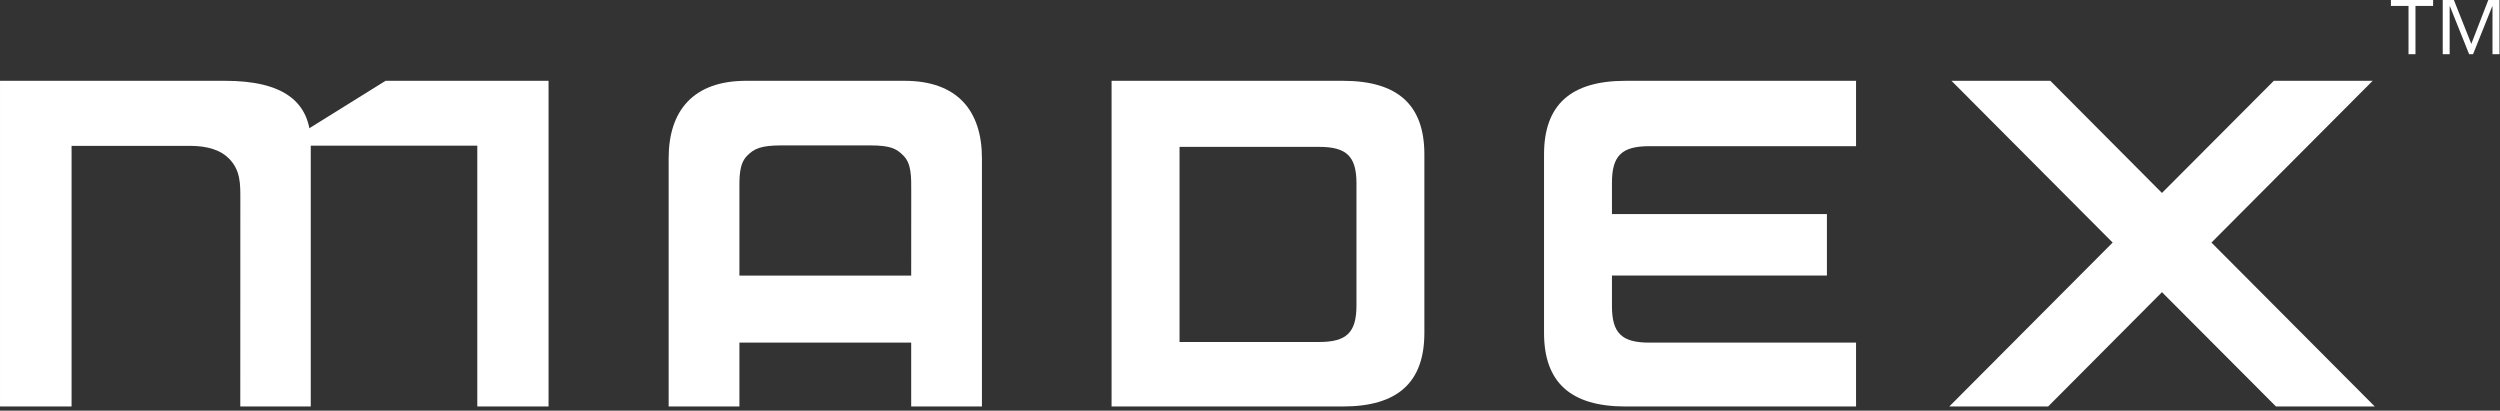
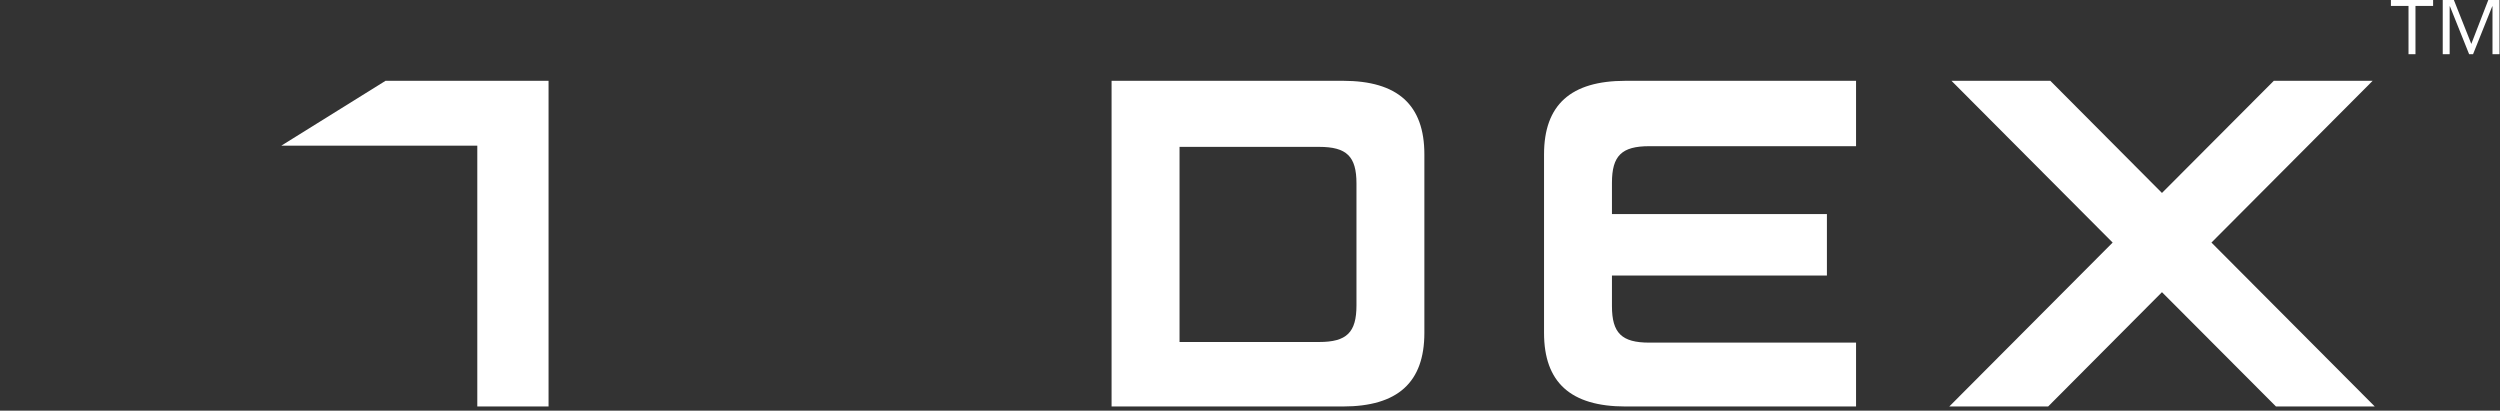
<svg xmlns="http://www.w3.org/2000/svg" width="100%" height="100%" viewBox="0 0 554 91" version="1.1" xml:space="preserve" style="fill-rule:evenodd;clip-rule:evenodd;stroke-linejoin:round;stroke-miterlimit:2;">
  <rect x="0" y="0" width="554" height="91" fill="#333333" stroke="none" />
  <g transform="matrix(1,0,0,1,-228.206,-604.236)">
    <g transform="matrix(3.289,0,0,3.289,520.534,636.432)">
      <path d="M0,13.253C1.855,13.253 2.513,12.609 2.513,10.79L2.513,2.566C2.513,0.75 1.855,0.107 0,0.107L-9.408,0.107L-9.408,13.253L0,13.253ZM-13.987,17.598L-13.987,-4.345L1.601,-4.345C5.291,-4.345 7.088,-2.723 7.088,0.612L7.088,12.639C7.088,15.976 5.291,17.598 1.601,17.598L-13.987,17.598Z" style="fill:white;fill-rule:nonzero;" />
    </g>
    <g transform="matrix(3.289,0,0,3.289,732.56,622.143)">
      <path d="M0,21.943L-7.681,14.241L-15.351,21.943L-22.011,21.943L-11.004,10.899L-21.863,0L-15.203,0L-7.681,7.556L-0.146,0L6.514,0L-4.347,10.899L6.657,21.943L0,21.943Z" style="fill:white;fill-rule:nonzero;" />
    </g>
    <g transform="matrix(3.289,0,0,3.289,281.453,622.143)">
-       <path d="M0,21.943L0.004,7.987C0.004,6.993 0.034,6.042 -0.76,5.239C-1.318,4.672 -2.2,4.383 -3.381,4.383L-11.367,4.383L-11.367,21.943L-16.189,21.943L-16.189,0L-1.025,0C2.859,0 4.748,1.374 4.748,4.202L4.748,21.943L0,21.943Z" style="fill:white;fill-rule:nonzero;" />
-     </g>
+       </g>
    <g transform="matrix(3.289,0,0,3.289,333.975,622.143)">
      <path d="M0,21.943L0,4.37L-13.205,4.37L-6.183,0L4.801,0L4.801,21.943L0,21.943Z" style="fill:white;fill-rule:nonzero;" />
    </g>
    <g transform="matrix(3.289,0,0,3.289,401.433,680.002)">
-       <path d="M0,-13.24C-1.414,-13.24 -1.86,-13.018 -2.329,-12.544C-2.865,-12.003 -2.859,-11.156 -2.85,-10.082L-2.85,-4.469L8.724,-4.469L8.727,-10.082C8.732,-11.153 8.74,-12.002 8.207,-12.544C7.737,-13.019 7.346,-13.24 5.936,-13.24L0,-13.24ZM8.724,4.352L8.724,0.049L-2.85,0.049L-2.85,4.352L-7.617,4.352L-7.617,-12.382C-7.617,-15.573 -5.961,-17.592 -2.402,-17.592L8.276,-17.592C11.832,-17.592 13.49,-15.573 13.49,-12.382L13.49,4.352L8.724,4.352Z" style="fill:white;fill-rule:nonzero;" />
-     </g>
+       </g>
    <g transform="matrix(3.289,0,0,3.289,593.677,679.826)">
      <path d="M0,-13.133L13.934,-13.133L13.934,-17.538L-1.598,-17.538C-5.291,-17.538 -7.088,-15.917 -7.088,-12.579L-7.088,-0.553C-7.088,2.783 -5.291,4.405 -1.598,4.405L13.934,4.405L13.934,0.102L0,0.102C-1.854,0.102 -2.512,-0.541 -2.512,-2.357L-2.512,-4.418L11.971,-4.418L11.971,-8.558L-2.512,-8.558L-2.512,-10.671C-2.512,-12.49 -1.854,-13.133 0,-13.133" style="fill:white;fill-rule:nonzero;" />
    </g>
    <g transform="matrix(3.289,0,0,3.289,769.517,604.236)">
      <path d="M0,3.65L0,0L0.75,0L1.925,2.959L3.069,0L3.824,0L3.824,3.65L3.352,3.65L3.352,0.425L3.335,0.425L2.043,3.65L1.777,3.65L0.485,0.425L0.466,0.425L0.466,3.65L0,3.65ZM-2.306,3.65L-2.306,0.4L-3.492,0.4L-3.492,0L-0.649,0L-0.649,0.4L-1.837,0.4L-1.837,3.65L-2.306,3.65Z" style="fill:white;fill-rule:nonzero;" />
    </g>
  </g>
</svg>